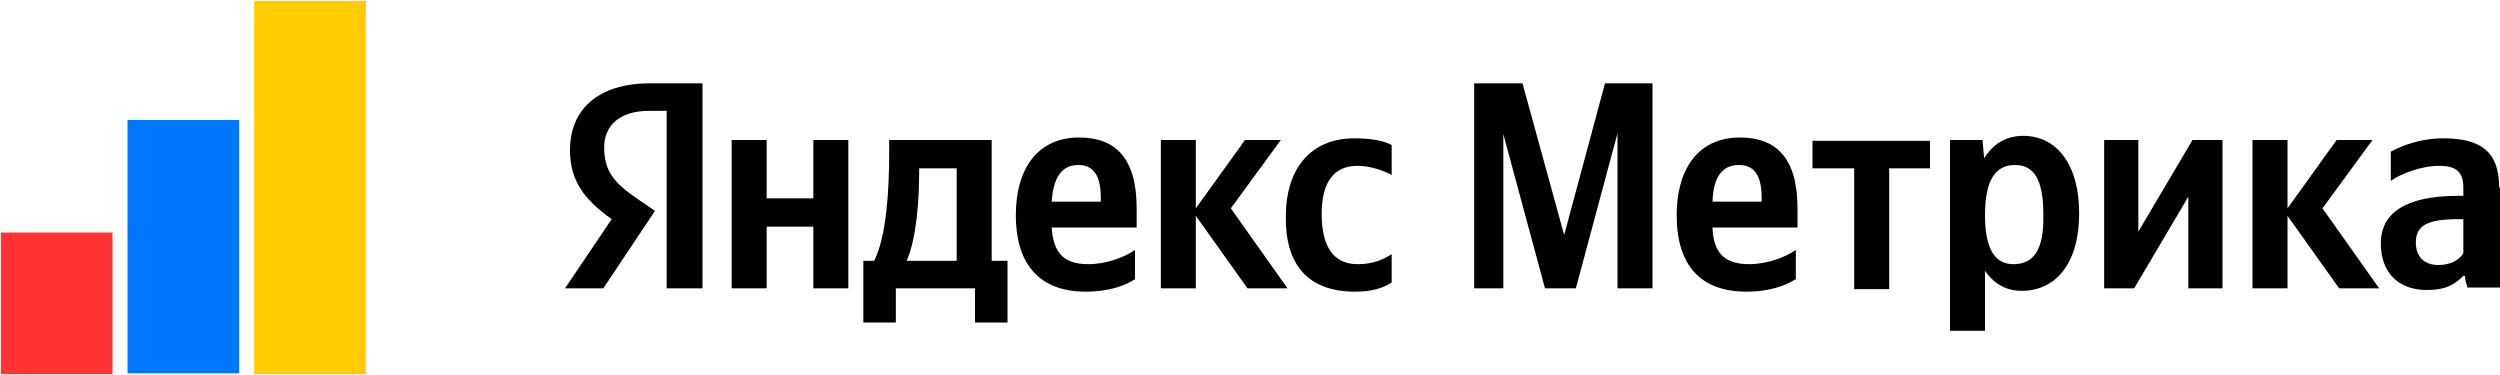
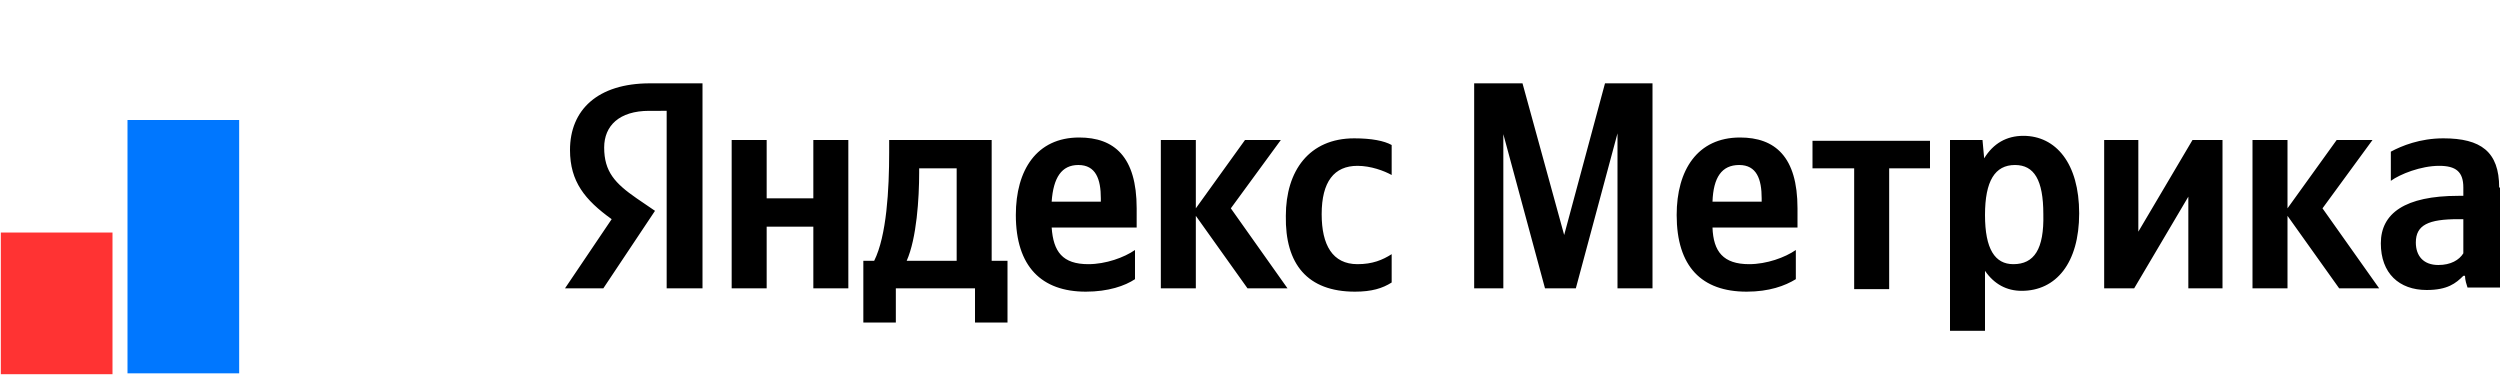
<svg xmlns="http://www.w3.org/2000/svg" id="Layer_1" x="0px" y="0px" viewBox="0 0 300 45" style="enable-background:new 0 0 300 45;" xml:space="preserve">
  <style type="text/css"> .st0{fill-rule:evenodd;clip-rule:evenodd;} .st1{fill-rule:evenodd;clip-rule:evenodd;fill:#FFCC00;} .st2{fill-rule:evenodd;clip-rule:evenodd;fill:#0077FF;} .st3{fill-rule:evenodd;clip-rule:evenodd;fill:#FF3333;} </style>
  <g>
    <path class="st0" d="M80,34.6h4.3V10H78c-6.3,0-9.6,3.2-9.6,8c0,3.8,1.8,6,5,8.3l-5.6,8.3h4.6l6.2-9.3l-2.2-1.5 c-2.6-1.8-3.9-3.2-3.9-6.1c0-2.6,1.8-4.4,5.4-4.4H80V34.6L80,34.6z M136.2,33.5V30c-1.3,0.9-3.5,1.7-5.6,1.7 c-3.1,0-4.2-1.5-4.4-4.4h10.2V25c0-6.2-2.7-8.5-6.9-8.5c-5.1,0-7.6,3.9-7.6,9.3c0,6.2,3.1,9.2,8.4,9.2C133,35,135,34.3,136.2,33.5 L136.2,33.5z M162.6,35c2,0,3.3-0.4,4.4-1.1v-3.4c-1.1,0.7-2.3,1.2-4.1,1.2c-3,0-4.3-2.3-4.3-6c0-3.9,1.5-5.8,4.3-5.8 c1.6,0,3.2,0.6,4.1,1.1v-3.6c-0.9-0.5-2.4-0.8-4.5-0.8c-5.4,0-8.2,3.9-8.2,9.3C154.2,31.7,156.9,35,162.6,35L162.6,35z M97.6,16.8 v7H92v-7h-4.2v17.8H92v-7.4h5.6v7.4h4.2V16.8H97.6L97.6,16.8z M120.9,31.3H119V16.8h-12.3v1.5c0,4.4-0.3,10-1.8,13h-1.3v7.4h3.9 v-4.1h9.5v4.1h3.9V31.3L120.9,31.3z M149.7,34.6l-6.2-8.7v8.7h-4.2V16.8h4.2v8.2l5.9-8.2h4.3l-6,8.2l6.8,9.6H149.7L149.7,34.6z M129.4,19.8c2.1,0,2.7,1.7,2.7,4v0.4h-5.9C126.4,21.3,127.4,19.8,129.4,19.8L129.4,19.8z M114.8,31.3h-6c1.2-2.7,1.5-7.5,1.5-10.6 v-0.5h4.5V31.3L114.8,31.3z M185.4,34.6h3.7l5-18.6v18.6h4.2V10h-5.7l-4.9,18.2l-5-18.2h-5.8v24.6h3.5V16.1L185.4,34.6L185.4,34.6z M215.5,33.5V30c-1.3,0.9-3.5,1.7-5.6,1.7c-3.1,0-4.3-1.5-4.4-4.4h10.2V25c0-6.2-2.7-8.5-6.9-8.5c-5.1,0-7.6,3.9-7.6,9.3 c0,6.2,3,9.2,8.4,9.2C212.3,35,214.2,34.3,215.5,33.5L215.5,33.5z M208.7,19.8c2.1,0,2.7,1.7,2.7,4v0.4h-5.9 C205.6,21.3,206.6,19.8,208.7,19.8L208.7,19.8z M231.6,20.2v-3.3h-14.1v3.3h5v14.5h4.2V20.2H231.6L231.6,20.2z M237.9,16.8H234 v22.9h4.2v-7.2c1.1,1.6,2.6,2.4,4.4,2.4c4.1,0,6.9-3.3,6.9-9.3c0-6-2.8-9.3-6.7-9.3c-2,0-3.6,0.9-4.7,2.7L237.9,16.8L237.9,16.8z M241.6,31.7c-2.2,0-3.4-1.8-3.4-5.9c0-4.1,1.2-6,3.6-6c2.3,0,3.4,1.8,3.4,5.9C245.3,29.9,244.1,31.7,241.6,31.7L241.6,31.7z M252.5,16.8v17.8h3.6l6.5-11v11h4.1V16.8h-3.6l-6.5,11v-11H252.5L252.5,16.8z M280.7,34.6h4.8l-6.8-9.6l6-8.2h-4.3l-5.9,8.2v-8.2 h-4.2v17.8h4.2v-8.7L280.7,34.6L280.7,34.6z M299.9,22.5c0-4.3-2.2-5.9-6.7-5.9c-2.8,0-5,0.9-6.3,1.6v3.5c1.1-0.8,3.6-1.8,5.8-1.8 c2,0,2.9,0.7,2.9,2.6v1H295c-6.4,0-9.3,2.1-9.3,5.7c0,3.6,2.2,5.6,5.5,5.6c2.5,0,3.5-0.8,4.4-1.7h0.2c0,0.5,0.2,1.1,0.3,1.4h4.1 c-0.1-1.4-0.2-2.9-0.2-4.3V22.5L299.9,22.5z M295.6,30.4c-0.5,0.8-1.5,1.4-3,1.4c-1.8,0-2.7-1.1-2.7-2.7c0-2.1,1.5-2.8,5.1-2.8h0.6 V30.4z" />
-     <path class="st1" d="M30.5,0.1c4.5,0,9,0,13.4,0c0,14.9,0,29.8,0,44.8c-4.5,0-9,0-13.4,0C30.5,30,30.5,15,30.5,0.1z" />
    <path class="st2" d="M15.3,14.4c4.5,0,9,0,13.4,0c0,10.1,0,20.3,0,30.4c-4.5,0-9,0-13.4,0C15.3,34.7,15.3,24.6,15.3,14.4z" />
    <path class="st3" d="M0.1,27.9c4.5,0,9,0,13.4,0c0,5.7,0,11.3,0,17c-4.5,0-9,0-13.4,0C0.1,39.2,0.1,33.5,0.1,27.9z" />
  </g>
</svg>